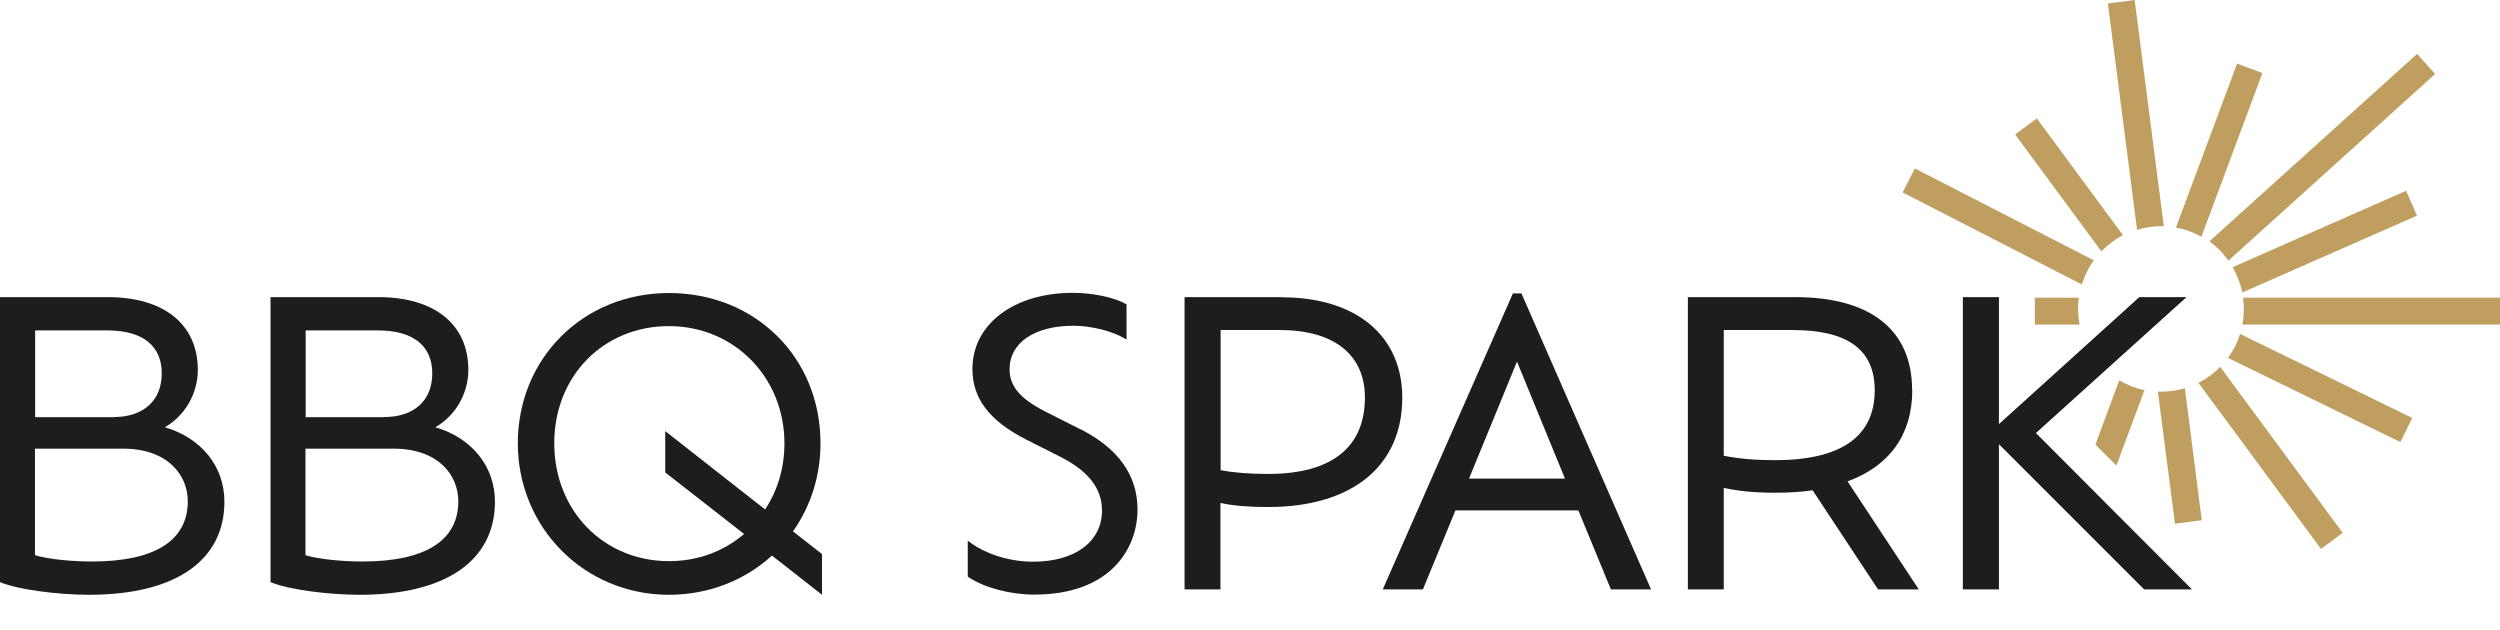
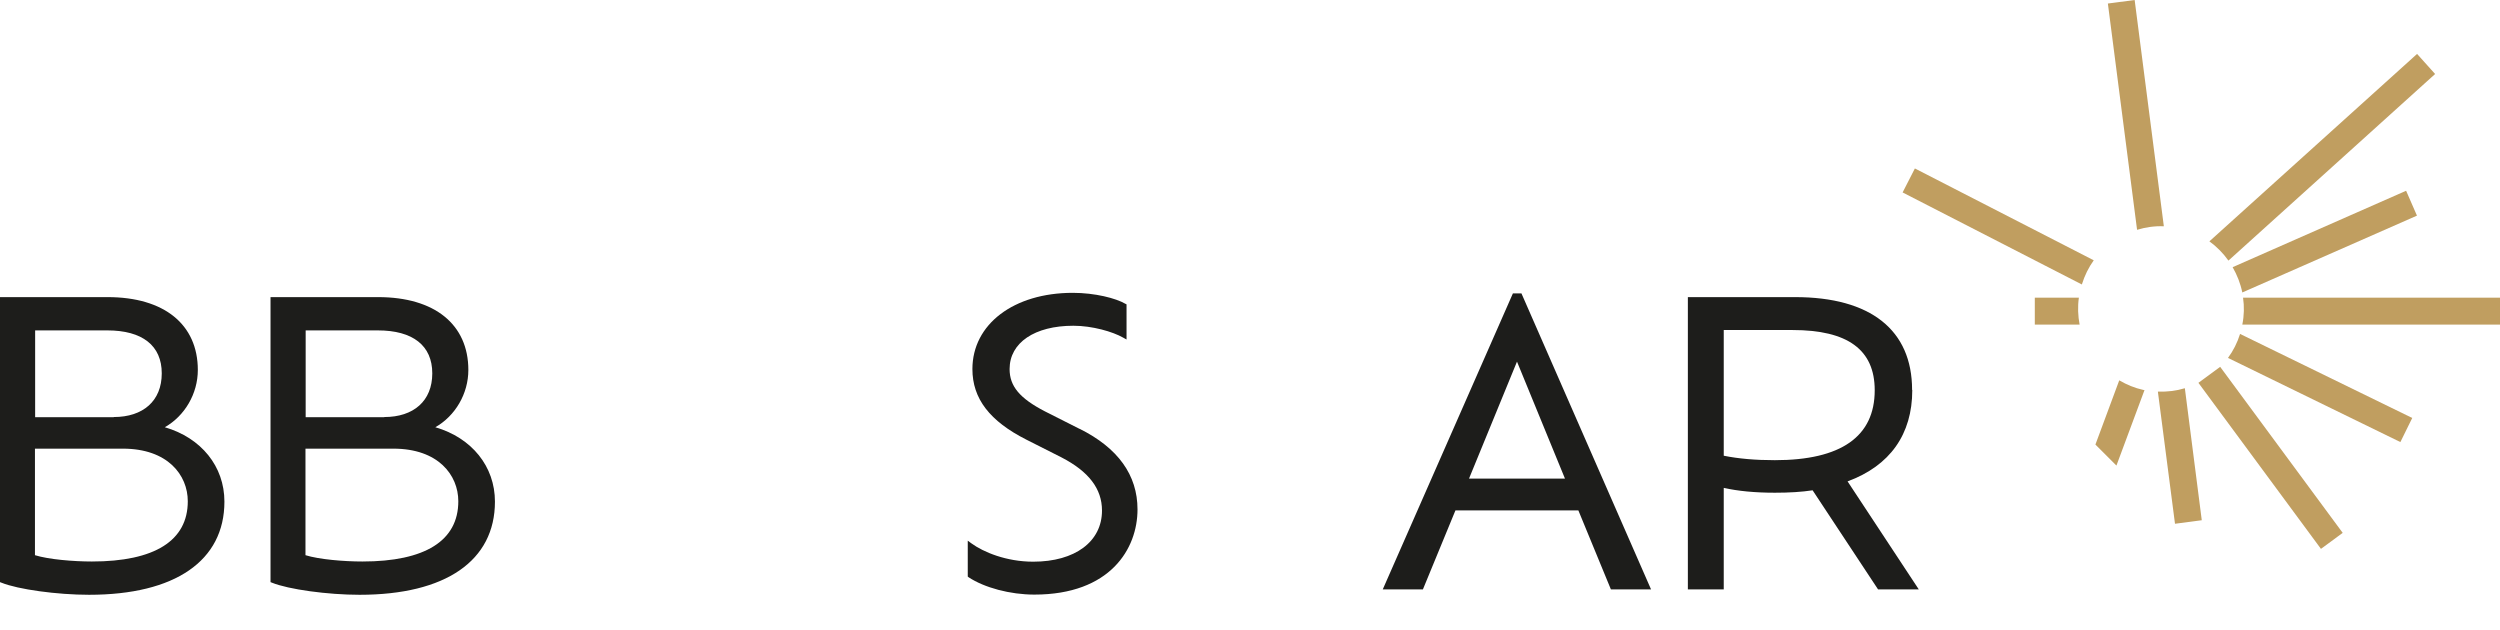
<svg xmlns="http://www.w3.org/2000/svg" id="Livello_1" viewBox="0 0 134.46 33.89">
  <defs>
    <style>.cls-1{fill:#c09e60;}.cls-1,.cls-2{stroke-width:0px;}.cls-2{fill:#1d1d1b;}</style>
  </defs>
  <path class="cls-1" d="m102.99,9.06l-.66,1.29,9.64,4.95c.15-.48.36-.91.64-1.3l-9.62-4.94Z" />
  <path class="cls-1" d="m129.1,23.78l.64-1.3-9.26-4.52c-.15.48-.37.91-.65,1.29l9.28,4.53Z" />
  <path class="cls-1" d="m116.38,12.17l-1.57-12.17-1.44.19,1.57,12.17c.46-.14.94-.21,1.44-.19Z" />
  <path class="cls-1" d="m116.06,21.07l.92,7.1,1.44-.19-.91-7.1c-.46.14-.94.2-1.44.18Z" />
-   <path class="cls-1" d="m118.24,20.59l6.59,8.93,1.17-.86-6.59-8.93c-.34.35-.73.64-1.17.86Z" />
-   <path class="cls-1" d="m114.19,12.66l-4.64-6.29-1.17.86,4.64,6.29c.34-.35.73-.65,1.16-.87Z" />
+   <path class="cls-1" d="m118.24,20.59l6.59,8.93,1.17-.86-6.59-8.93Z" />
  <path class="cls-1" d="m111.82,16.01h-2.38v1.45h2.41c-.09-.47-.11-.96-.04-1.45Z" />
  <path class="cls-1" d="m120.6,17.46h13.86v-1.45h-13.82c.07.47.06.96-.04,1.45Z" />
  <path class="cls-1" d="m129.99,11.59l-.58-1.33-9.33,4.11c.24.42.42.87.52,1.36l9.39-4.13Z" />
  <path class="cls-1" d="m119.85,14.02l11.12-10.04-.97-1.08-11.17,10.08c.4.29.74.64,1.02,1.03Z" />
-   <path class="cls-1" d="m118.4,12.73l3.28-8.8-1.36-.51-3.29,8.82c.05.01.11.02.16.03.43.1.83.25,1.2.46Z" />
  <path class="cls-1" d="m113.98,20.46l-1.28,3.45,1.13,1.13,1.51-4.06s-.05,0-.07-.01c-.46-.1-.89-.28-1.28-.51Z" />
  <path class="cls-2" d="m8.86,22.98c1.08-.61,1.78-1.81,1.78-3.08,0-2.45-1.81-3.92-4.85-3.92H0v15.33l.08.03c.88.36,3,.65,4.71.65,4.63,0,7.28-1.83,7.28-5.01,0-1.9-1.25-3.43-3.2-4Zm-2.74-.54H1.89v-4.67h3.88c1.89,0,2.93.82,2.93,2.31s-1.01,2.35-2.58,2.35Zm-1.18,7.76c-.98,0-2.32-.11-3.06-.34v-5.73h4.73c2.41,0,3.49,1.42,3.49,2.83,0,2.12-1.78,3.24-5.16,3.24Z" />
  <path class="cls-2" d="m23.41,22.98c1.08-.61,1.78-1.81,1.78-3.08,0-2.45-1.81-3.92-4.85-3.92h-5.79v15.33l.08.03c.88.36,3,.65,4.71.65,4.63,0,7.28-1.83,7.28-5.01,0-1.9-1.25-3.43-3.2-4Zm-2.74-.54h-4.23v-4.67h3.88c1.89,0,2.93.82,2.93,2.31s-1.01,2.35-2.58,2.35Zm-1.18,7.76c-.98,0-2.32-.11-3.06-.34v-5.73h4.73c2.41,0,3.49,1.42,3.49,2.83,0,2.12-1.78,3.24-5.16,3.24Z" />
-   <path class="cls-2" d="m44.13,23.84c0-4.61-3.5-8.08-8.15-8.08s-8.13,3.55-8.13,8.08,3.57,8.15,8.13,8.15c2.09,0,4.05-.75,5.54-2.11l2.69,2.11v-2.19l-1.56-1.22c.97-1.38,1.48-3.02,1.48-4.74Zm-8.35-.66v2.23l4.24,3.31c-1.13.96-2.52,1.46-4.04,1.46-3.52,0-6.17-2.72-6.17-6.34s2.65-6.3,6.17-6.3,6.21,2.77,6.21,6.3c0,1.31-.36,2.54-1.04,3.56l-5.38-4.22Z" />
  <path class="cls-2" d="m58.07,23.07l-1.88-.95c-1.35-.7-1.89-1.35-1.89-2.27,0-1.42,1.35-2.33,3.43-2.33,1.02,0,2.12.32,2.68.64l.18.1v-1.89l-.06-.03c-.51-.3-1.64-.59-2.83-.59-3.18,0-5.4,1.69-5.4,4.1,0,1.59.93,2.8,2.91,3.8l1.88.95c1.47.76,2.18,1.69,2.18,2.86,0,1.67-1.45,2.75-3.7,2.75-1.44,0-2.67-.51-3.33-.99l-.19-.14v1.93l.05.04c.85.56,2.23.93,3.53.93,4.09,0,5.55-2.47,5.55-4.58,0-1.85-1.05-3.31-3.12-4.34Z" />
-   <path class="cls-2" d="m68.95,15.98h-5.24v15.72h1.93v-4.65c.68.15,1.48.22,2.56.22,4.52,0,7.22-2.2,7.22-5.88,0-3.33-2.48-5.4-6.48-5.4Zm-.74,9.51c-1.04,0-1.86-.07-2.56-.2v-7.54h3.18c2.91,0,4.58,1.32,4.58,3.63,0,2.69-1.8,4.11-5.2,4.11Z" />
  <path class="cls-2" d="m81.84,15.78h-.47l-7,15.92h2.16l1.75-4.25h6.61l1.75,4.25h2.16l-6.94-15.85-.03-.07Zm2.34,9.96h-5.17l2.58-6.29,2.58,6.29Z" />
  <path class="cls-2" d="m102.84,20.97c0-3.22-2.23-4.99-6.29-4.99h-5.77v15.72h1.93v-5.46c.76.17,1.66.26,2.75.26.77,0,1.44-.04,2.03-.13l3.52,5.33h2.19l-3.83-5.81c2.28-.84,3.48-2.53,3.48-4.91Zm-10.13-3.22h3.7c2.97,0,4.42,1.06,4.42,3.24,0,2.49-1.81,3.76-5.37,3.76-1.06,0-1.96-.08-2.75-.24v-6.76Z" />
-   <polygon class="cls-2" points="109.5 23.29 117.6 15.98 115.06 15.98 107.51 22.81 107.51 15.98 105.57 15.98 105.57 31.7 107.51 31.7 107.51 23.89 115.32 31.7 117.89 31.7 109.5 23.29" />
</svg>